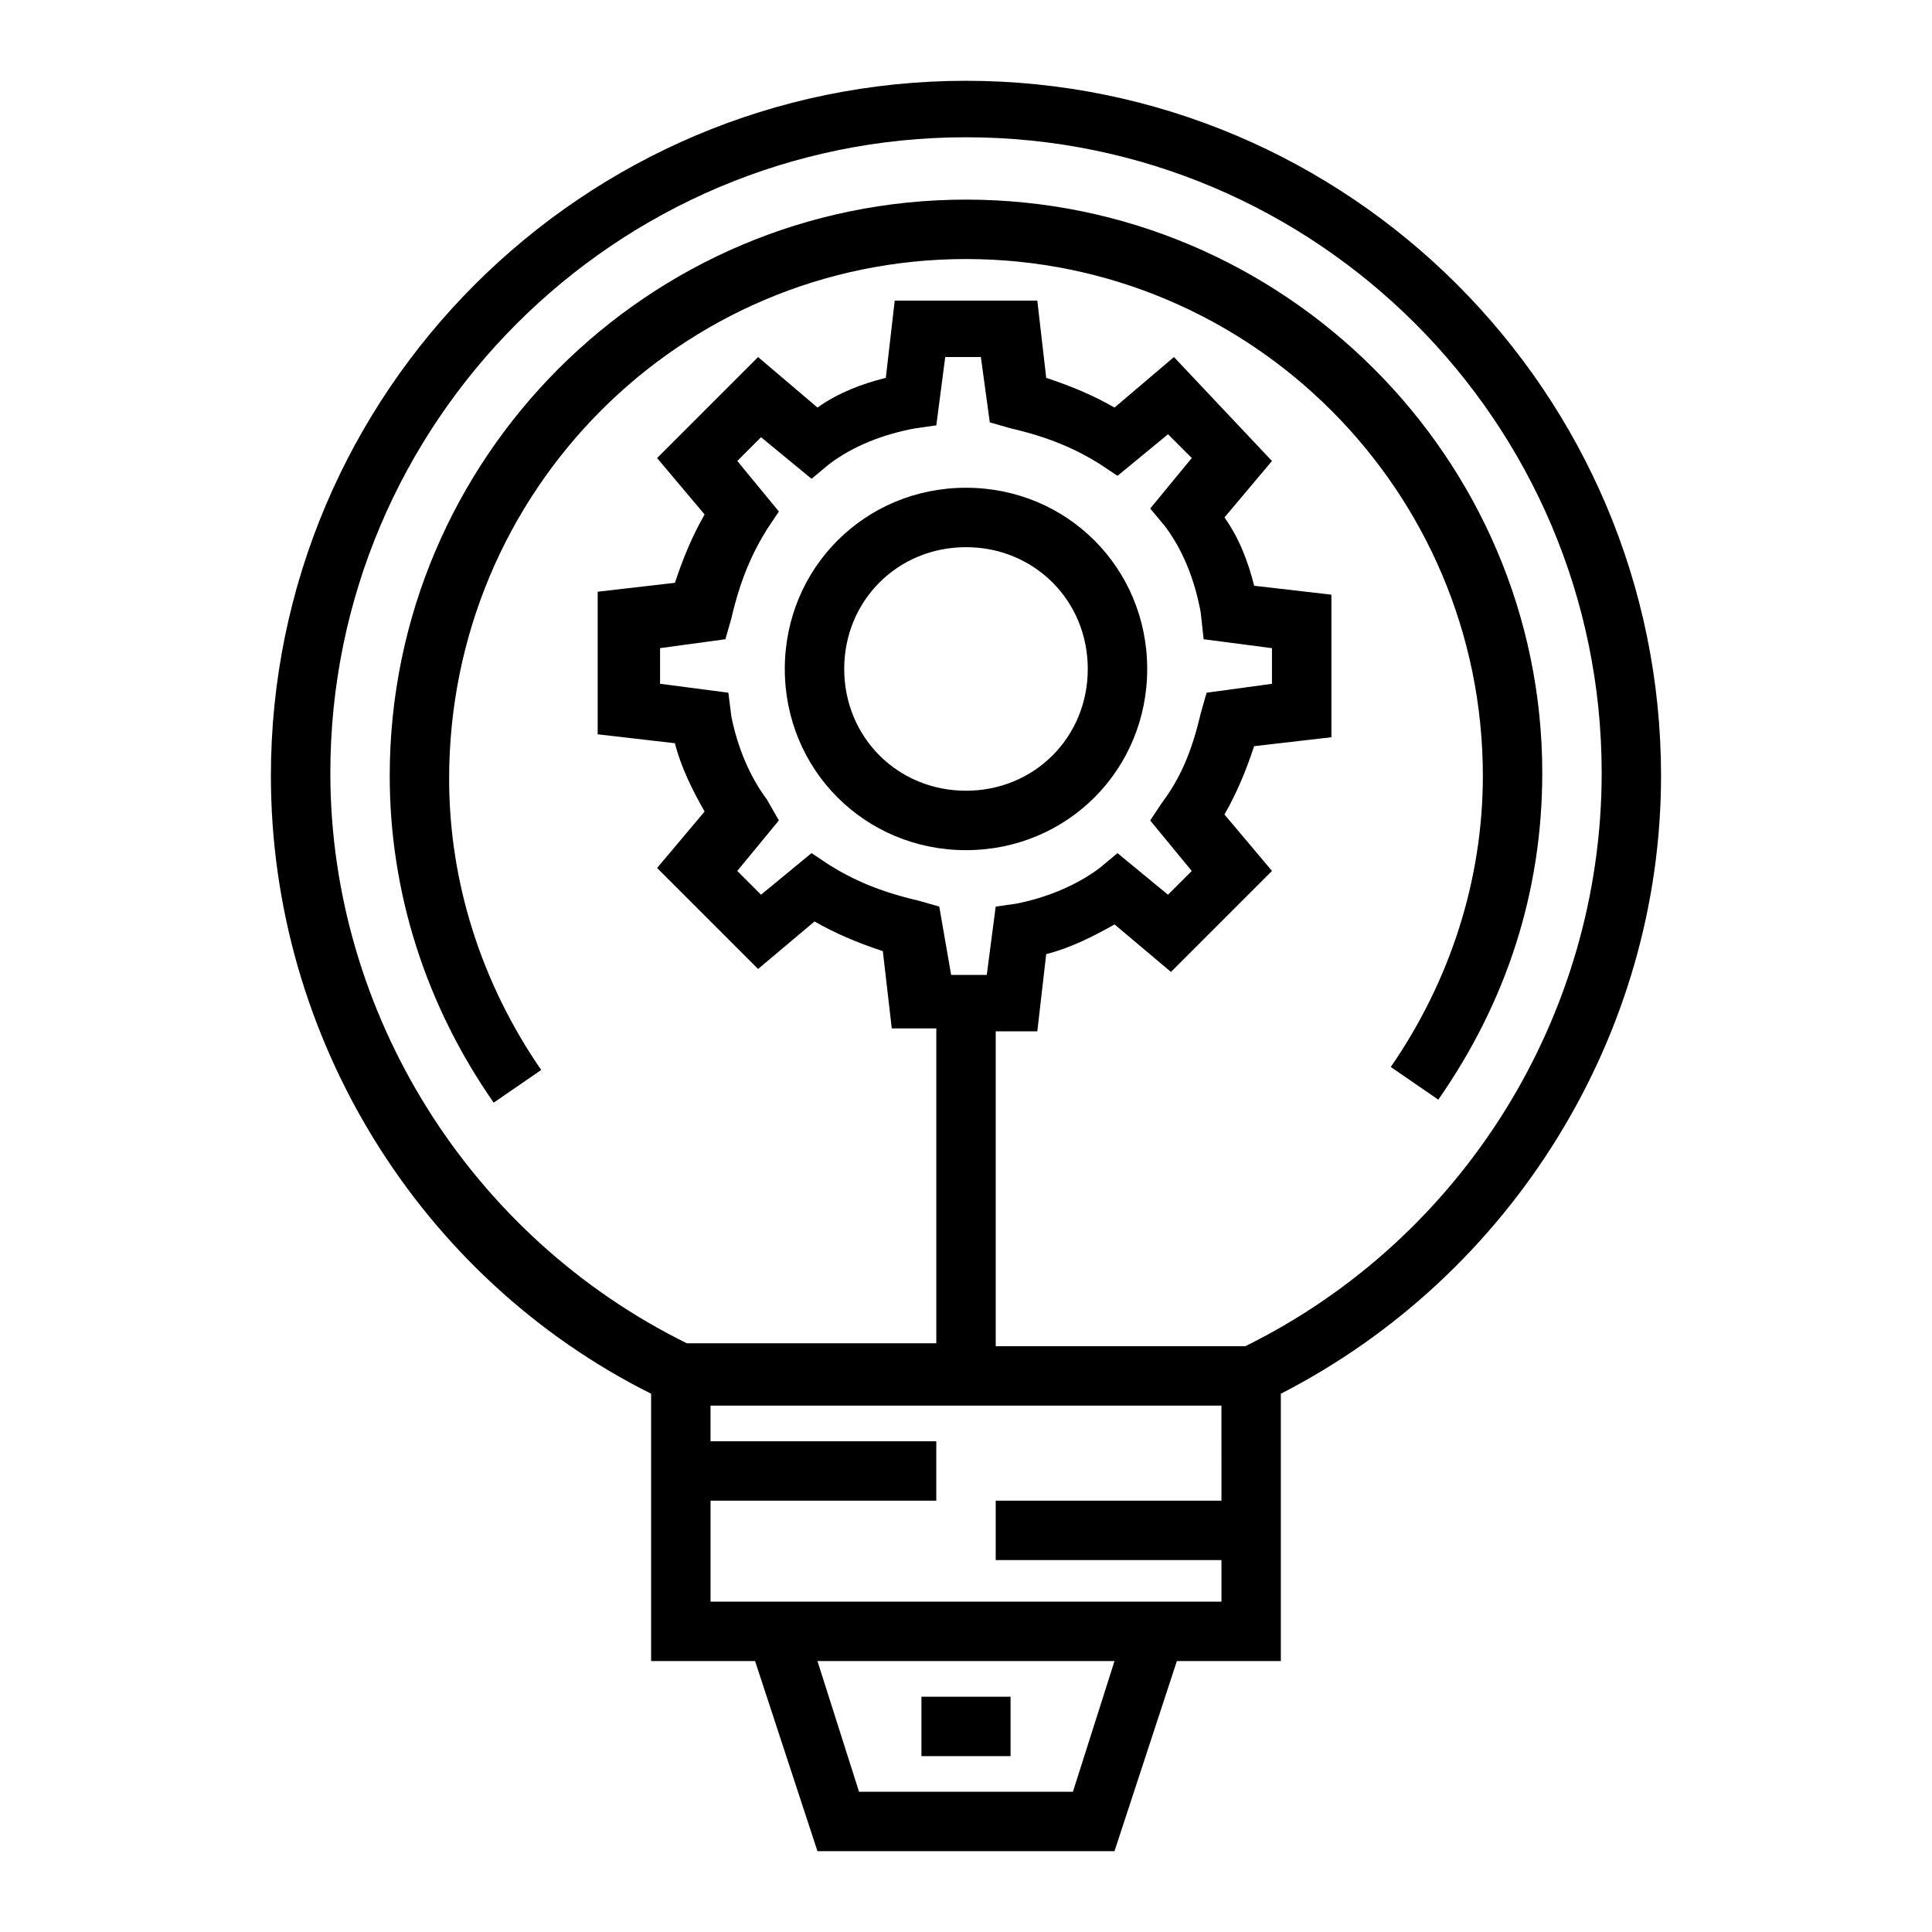
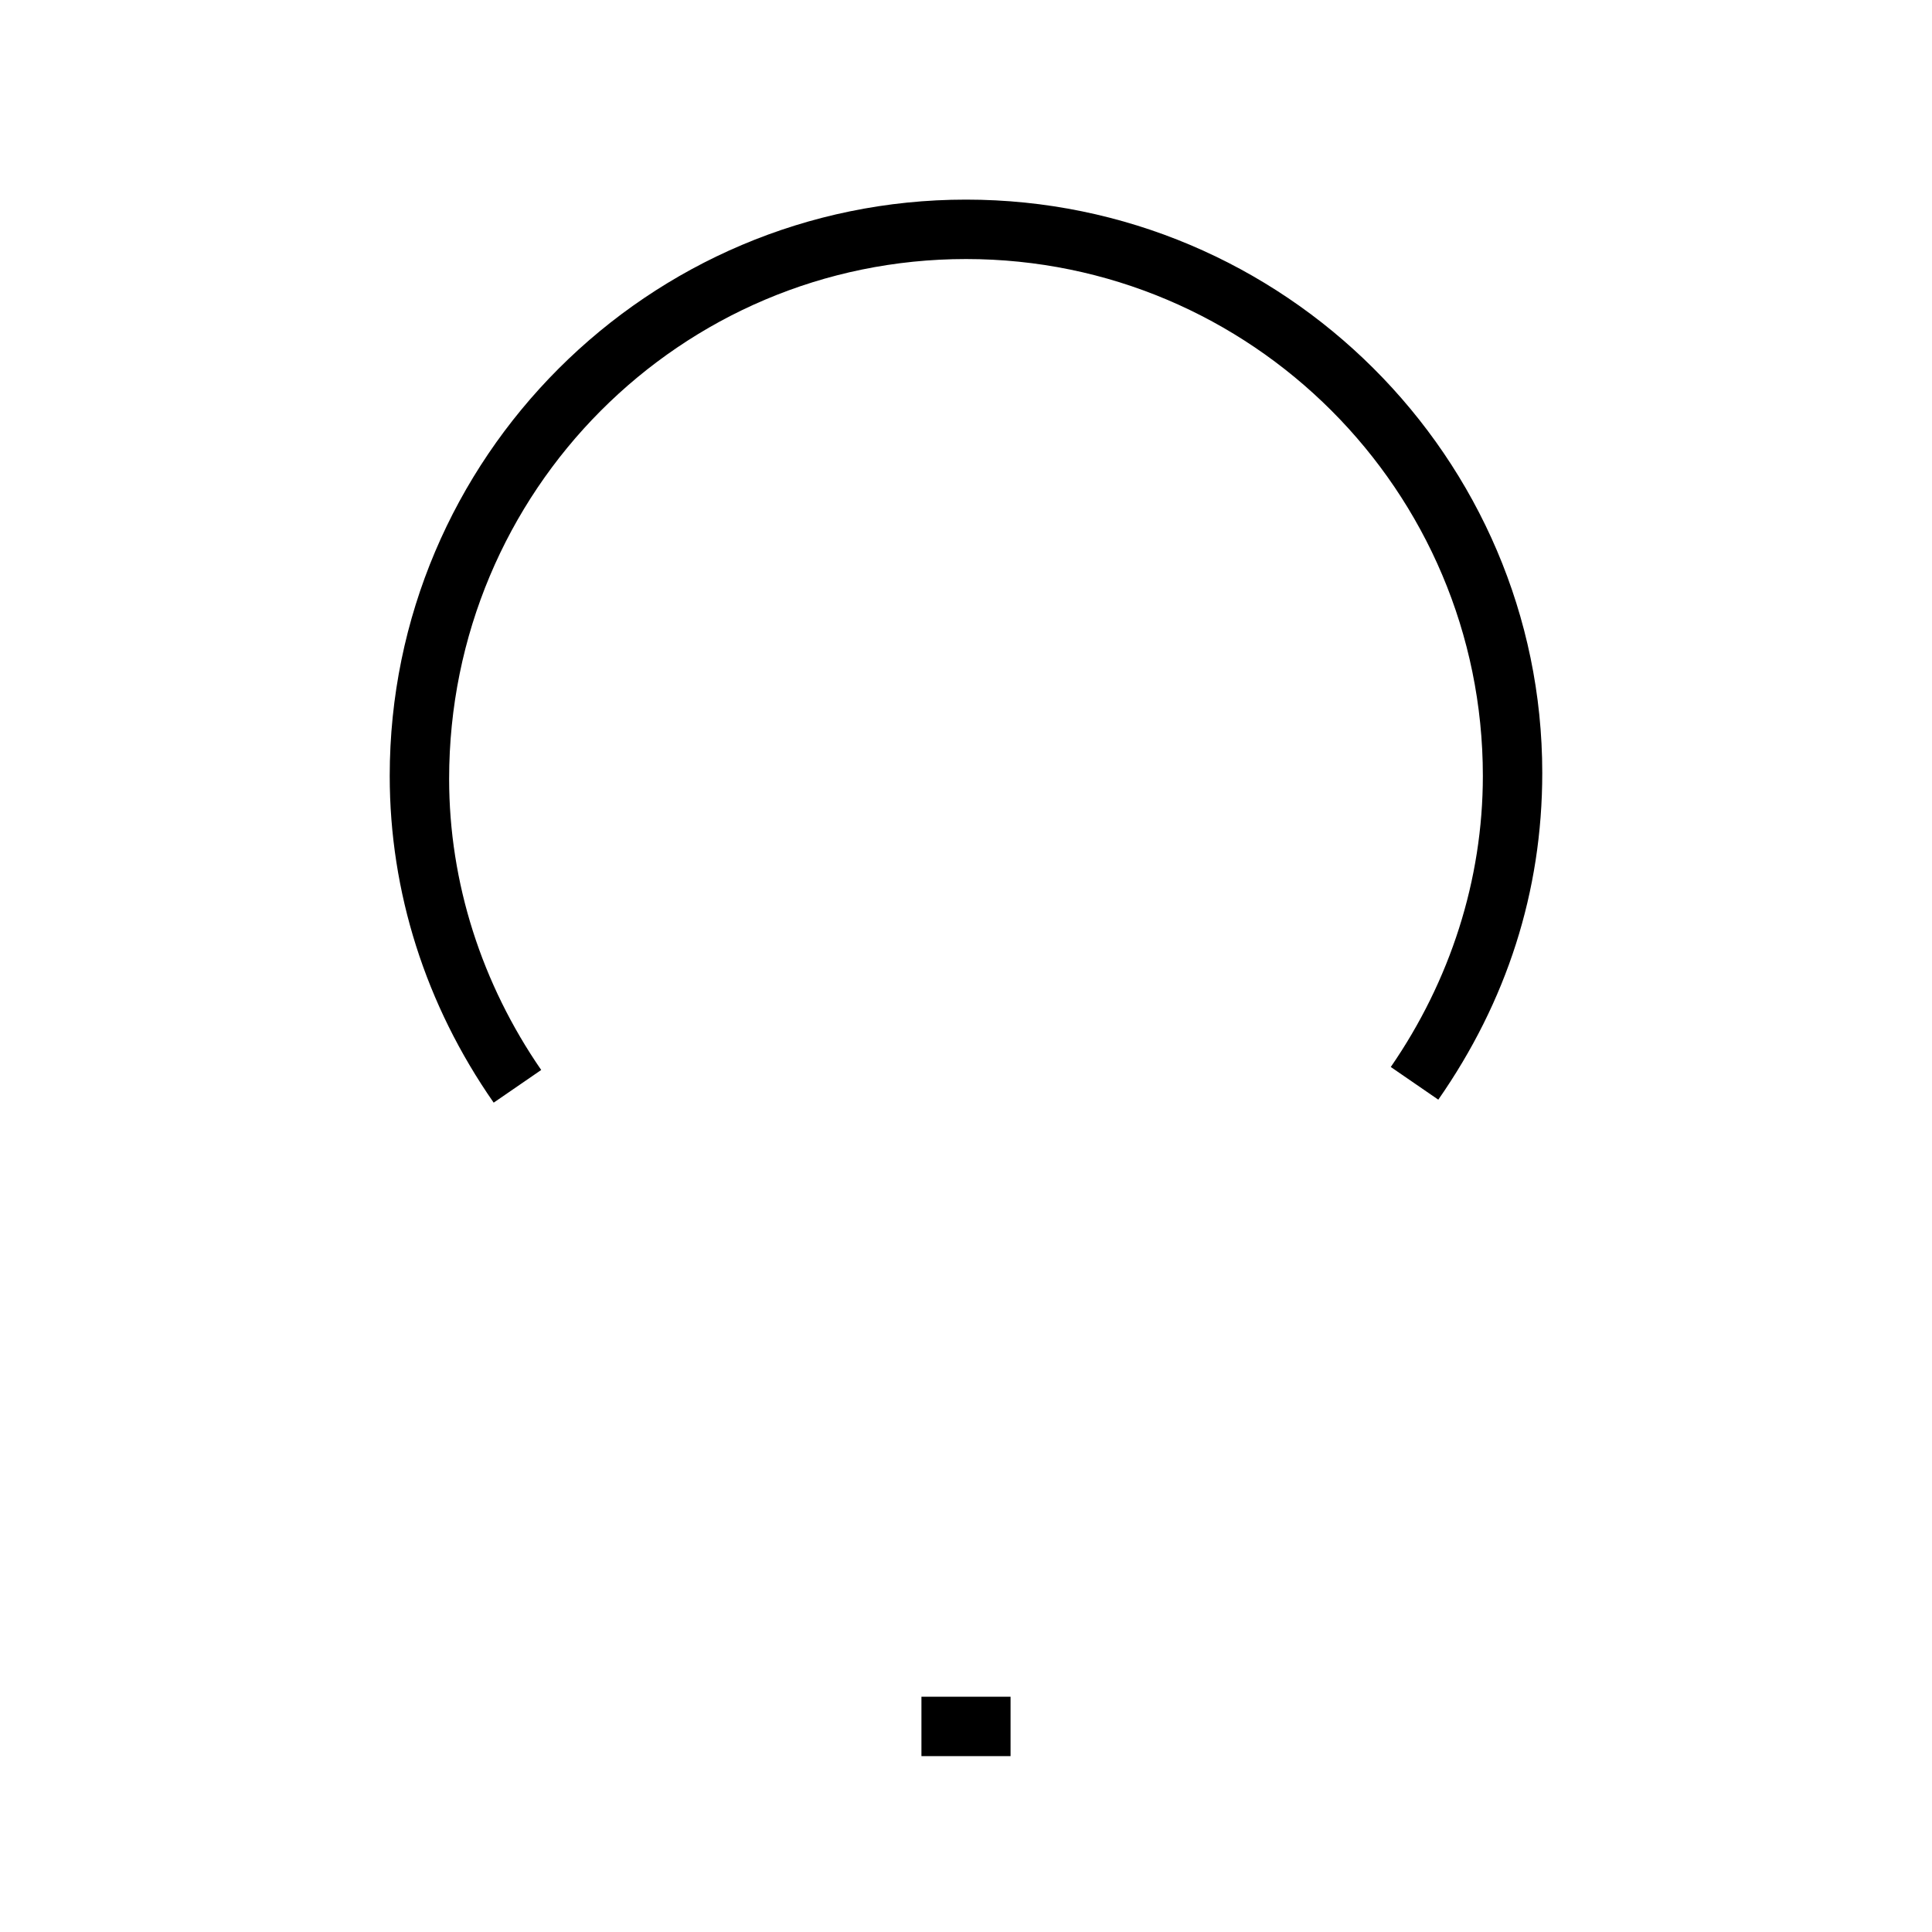
<svg xmlns="http://www.w3.org/2000/svg" fill="#000000" width="800px" height="800px" version="1.1" viewBox="144 144 512 512">
  <g>
-     <path d="m400 165.41c-101.55 0-184.21 82.656-184.21 184.2 0 69.273 39.359 133.04 100.76 163.74v70.848h27.551l16.531 50.383h78.719l16.531-50.383h27.551v-70.848c61.402-31.488 100.76-95.25 100.76-163.74 0.004-101.55-82.652-184.2-184.2-184.2zm28.336 453.43h-56.68l-11.02-34.637h78.719zm-96.035-50.379v-26.766h59.824v-15.742h-59.828v-9.445h135.4l0.004 25.188h-59.828v15.742h59.828v11.02zm141.7-67.699h-66.125v-83.445h11.02l2.363-20.469c6.297-1.574 12.594-4.723 18.105-7.871l14.957 12.594 26.766-26.766-12.594-14.957c3.148-5.512 5.512-11.02 7.871-18.105l20.469-2.363v-37.785l-20.469-2.363c-1.574-6.297-3.938-12.594-7.871-18.105l12.594-14.957-25.98-27.547-15.742 13.383c-5.512-3.148-11.02-5.512-18.105-7.871l-2.363-20.469h-37.785l-2.363 20.469c-6.297 1.574-12.594 3.938-18.105 7.871l-15.742-13.383-26.766 26.766 12.594 14.957c-3.148 5.512-5.512 11.02-7.871 18.105l-20.469 2.363v37.785l20.469 2.363c1.574 6.297 4.723 12.594 7.871 18.105l-12.594 14.957 26.766 26.766 14.957-12.594c5.512 3.148 11.02 5.512 18.105 7.871l2.363 20.469 11.805-0.004v83.445h-66.125c-57.465-28.34-94.465-87.379-94.465-151.14 0-92.891 75.57-168.46 168.46-168.46s168.46 75.57 168.46 168.46c0.004 64.551-36.996 123.59-94.461 151.93zm-126.74-144.85c-4.723-6.297-7.871-14.168-9.445-22.043l-0.789-6.297-18.105-2.363v-9.445l17.32-2.363 1.574-5.512c2.363-10.234 5.512-17.32 9.445-23.617l3.148-4.723-11.02-13.383 6.297-6.297 13.383 11.02 4.723-3.938c6.297-4.723 14.168-7.871 22.828-9.445l5.512-0.789 2.363-18.105h9.445l2.363 17.32 5.512 1.574c10.234 2.363 17.32 5.512 23.617 9.445l4.723 3.148 13.383-11.02 6.297 6.297-11.02 13.383 3.938 4.723c4.723 6.297 7.871 14.168 9.445 22.828l0.781 7.094 18.105 2.363v9.445l-17.32 2.363-1.574 5.512c-2.363 10.234-5.512 17.32-10.234 23.617l-3.148 4.723 11.02 13.383-6.297 6.297-13.383-11.02-4.723 3.938c-6.297 4.723-14.168 7.871-22.043 9.445l-5.512 0.789-2.363 18.105h-9.445l-3.144-18.113-5.512-1.574c-10.234-2.363-17.32-5.512-23.617-9.445l-4.723-3.148-13.383 11.02-6.297-6.297 11.02-13.383z" />
    <path d="m400 196.9c-84.23 0-152.72 68.488-152.72 152.72 0 30.699 9.445 60.613 27.551 86.594l12.594-8.66c-15.742-22.828-24.402-49.594-24.402-77.145 0-76.359 61.402-137.76 136.98-137.76 75.57 0 136.97 61.402 136.97 136.97 0 27.551-8.66 54.316-24.402 77.145l12.594 8.66c18.105-25.977 27.551-55.105 27.551-86.594 0-83.441-68.484-151.93-152.71-151.93z" />
    <path d="m388.19 593.65h23.617v15.742h-23.617z" />
-     <path d="m400 369.3c26.766 0 48.02-21.254 48.02-48.02s-21.254-48.02-48.02-48.02-48.02 21.254-48.02 48.02 21.254 48.02 48.02 48.02zm0-80.293c18.105 0 32.273 14.168 32.273 32.273 0 18.105-14.168 32.273-32.273 32.273s-32.273-14.168-32.273-32.273c-0.004-18.105 14.168-32.273 32.273-32.273z" />
  </g>
</svg>